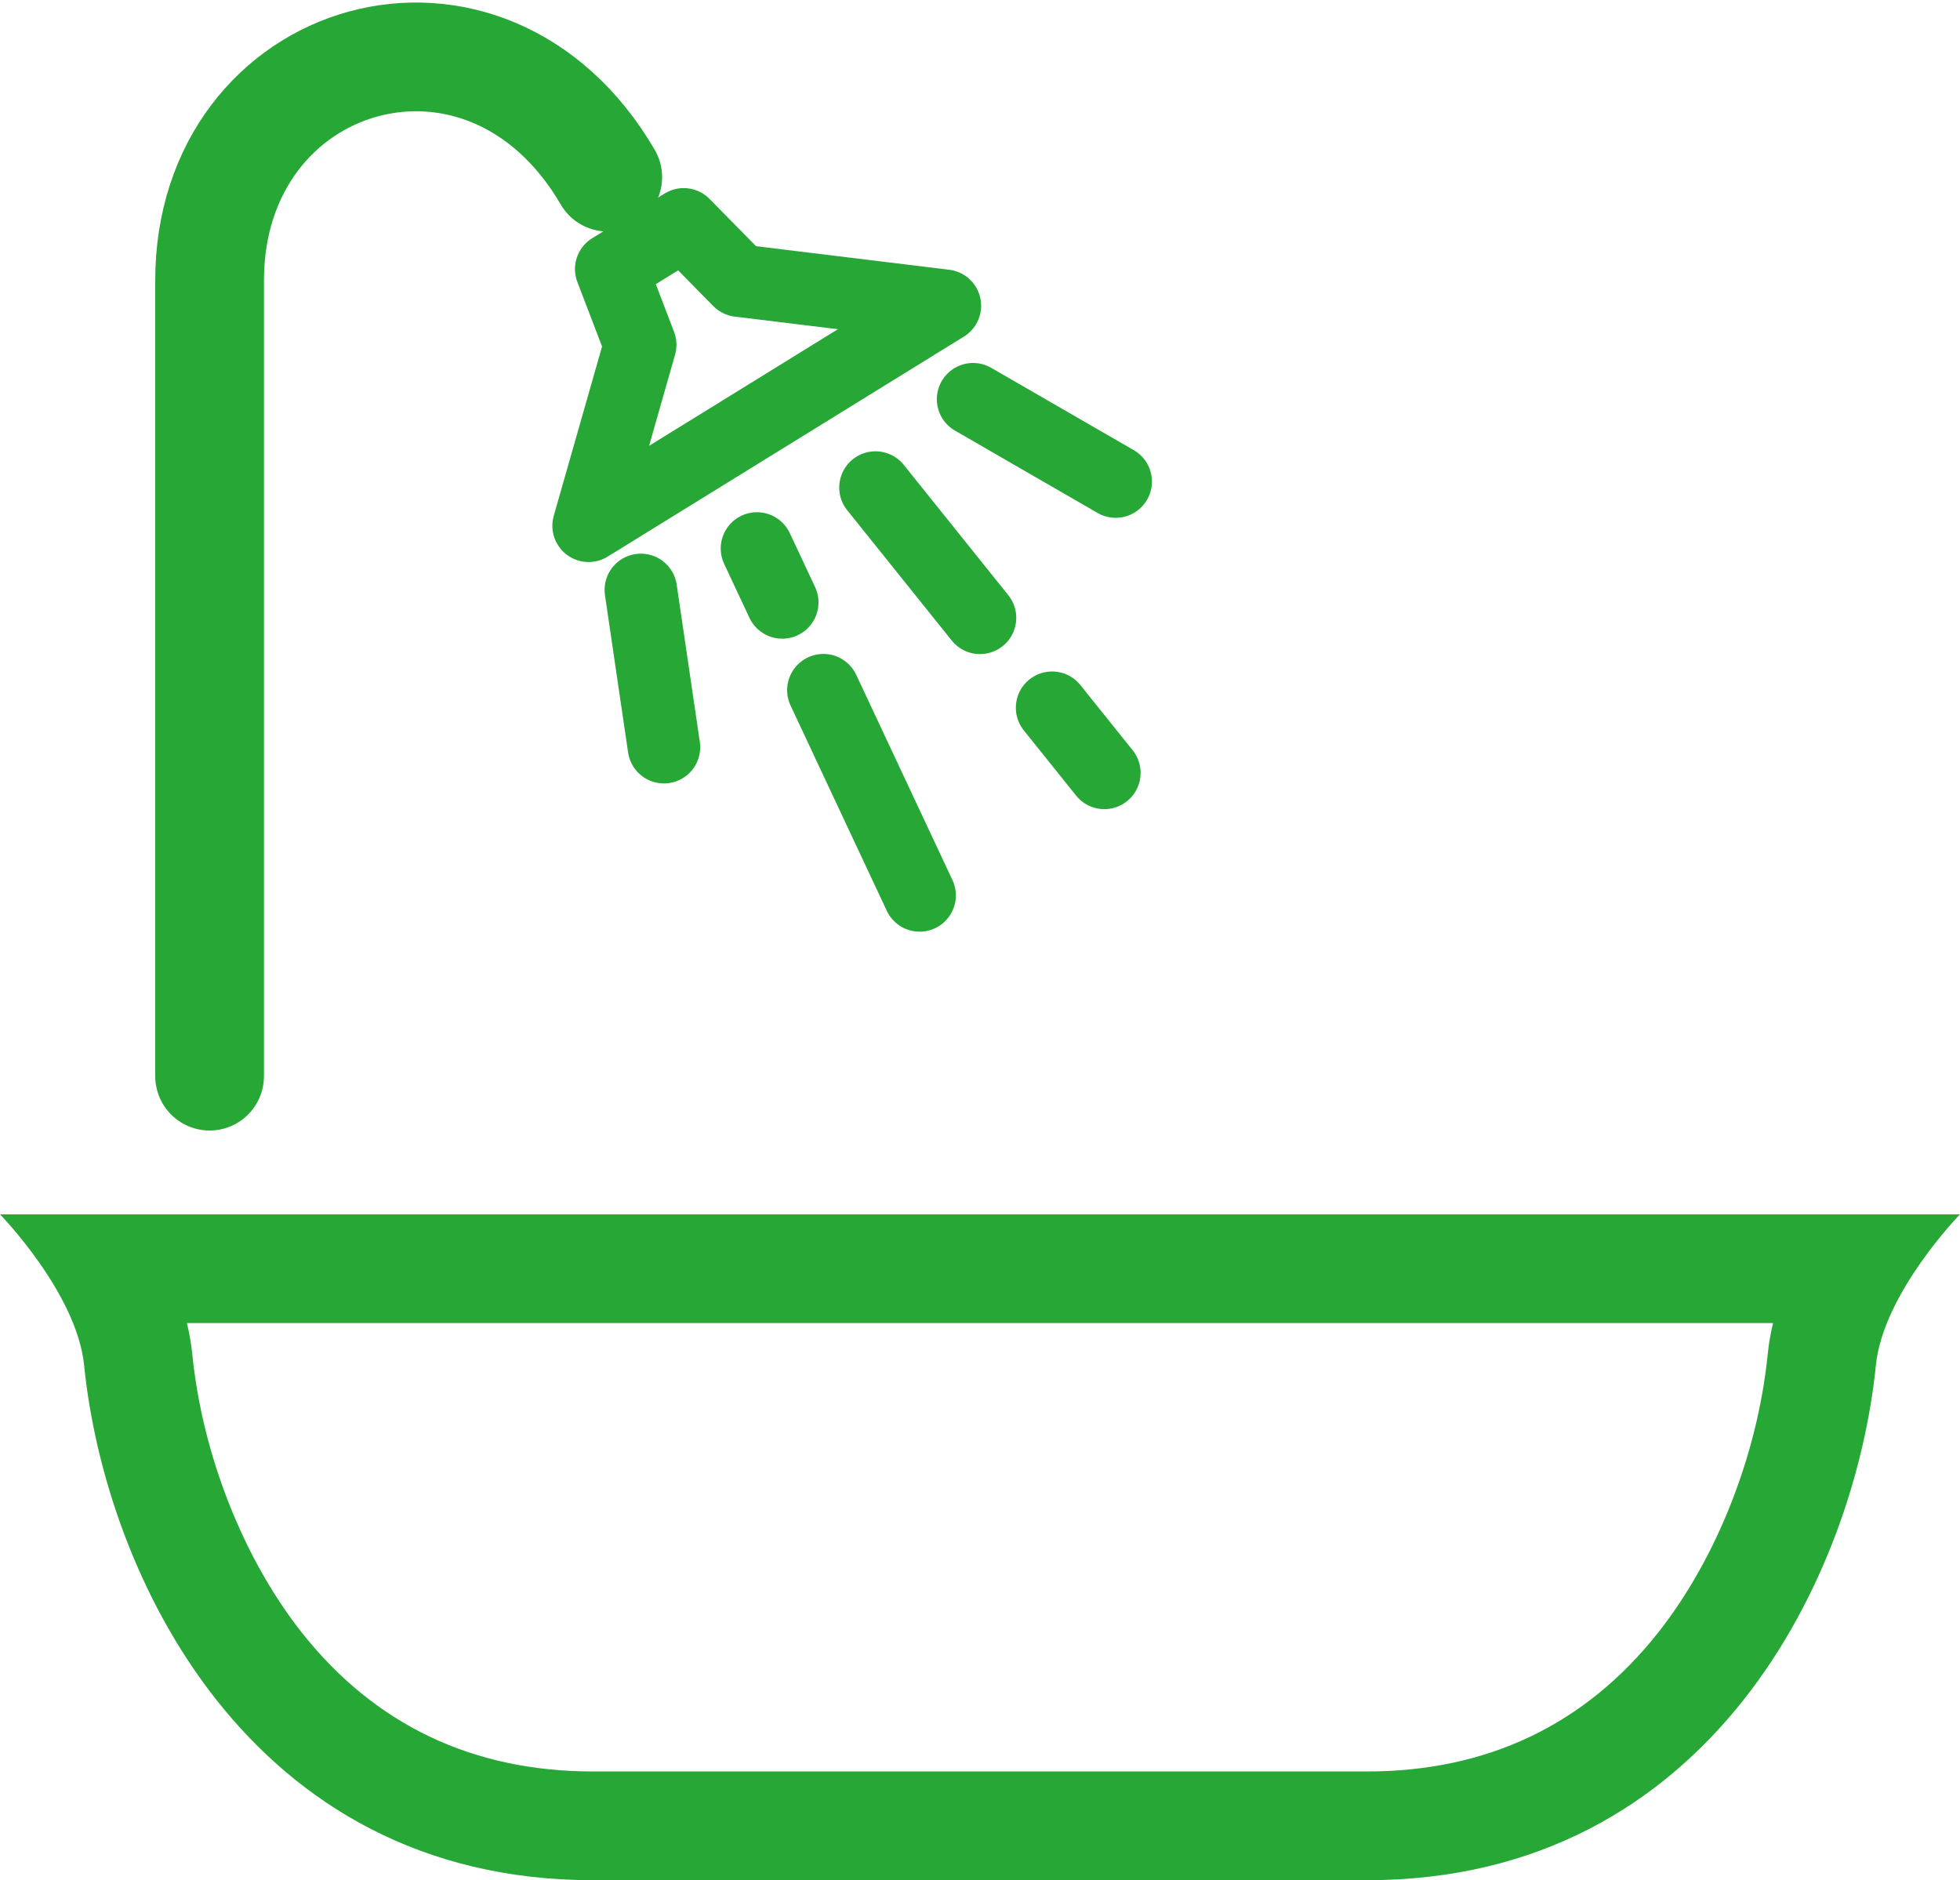
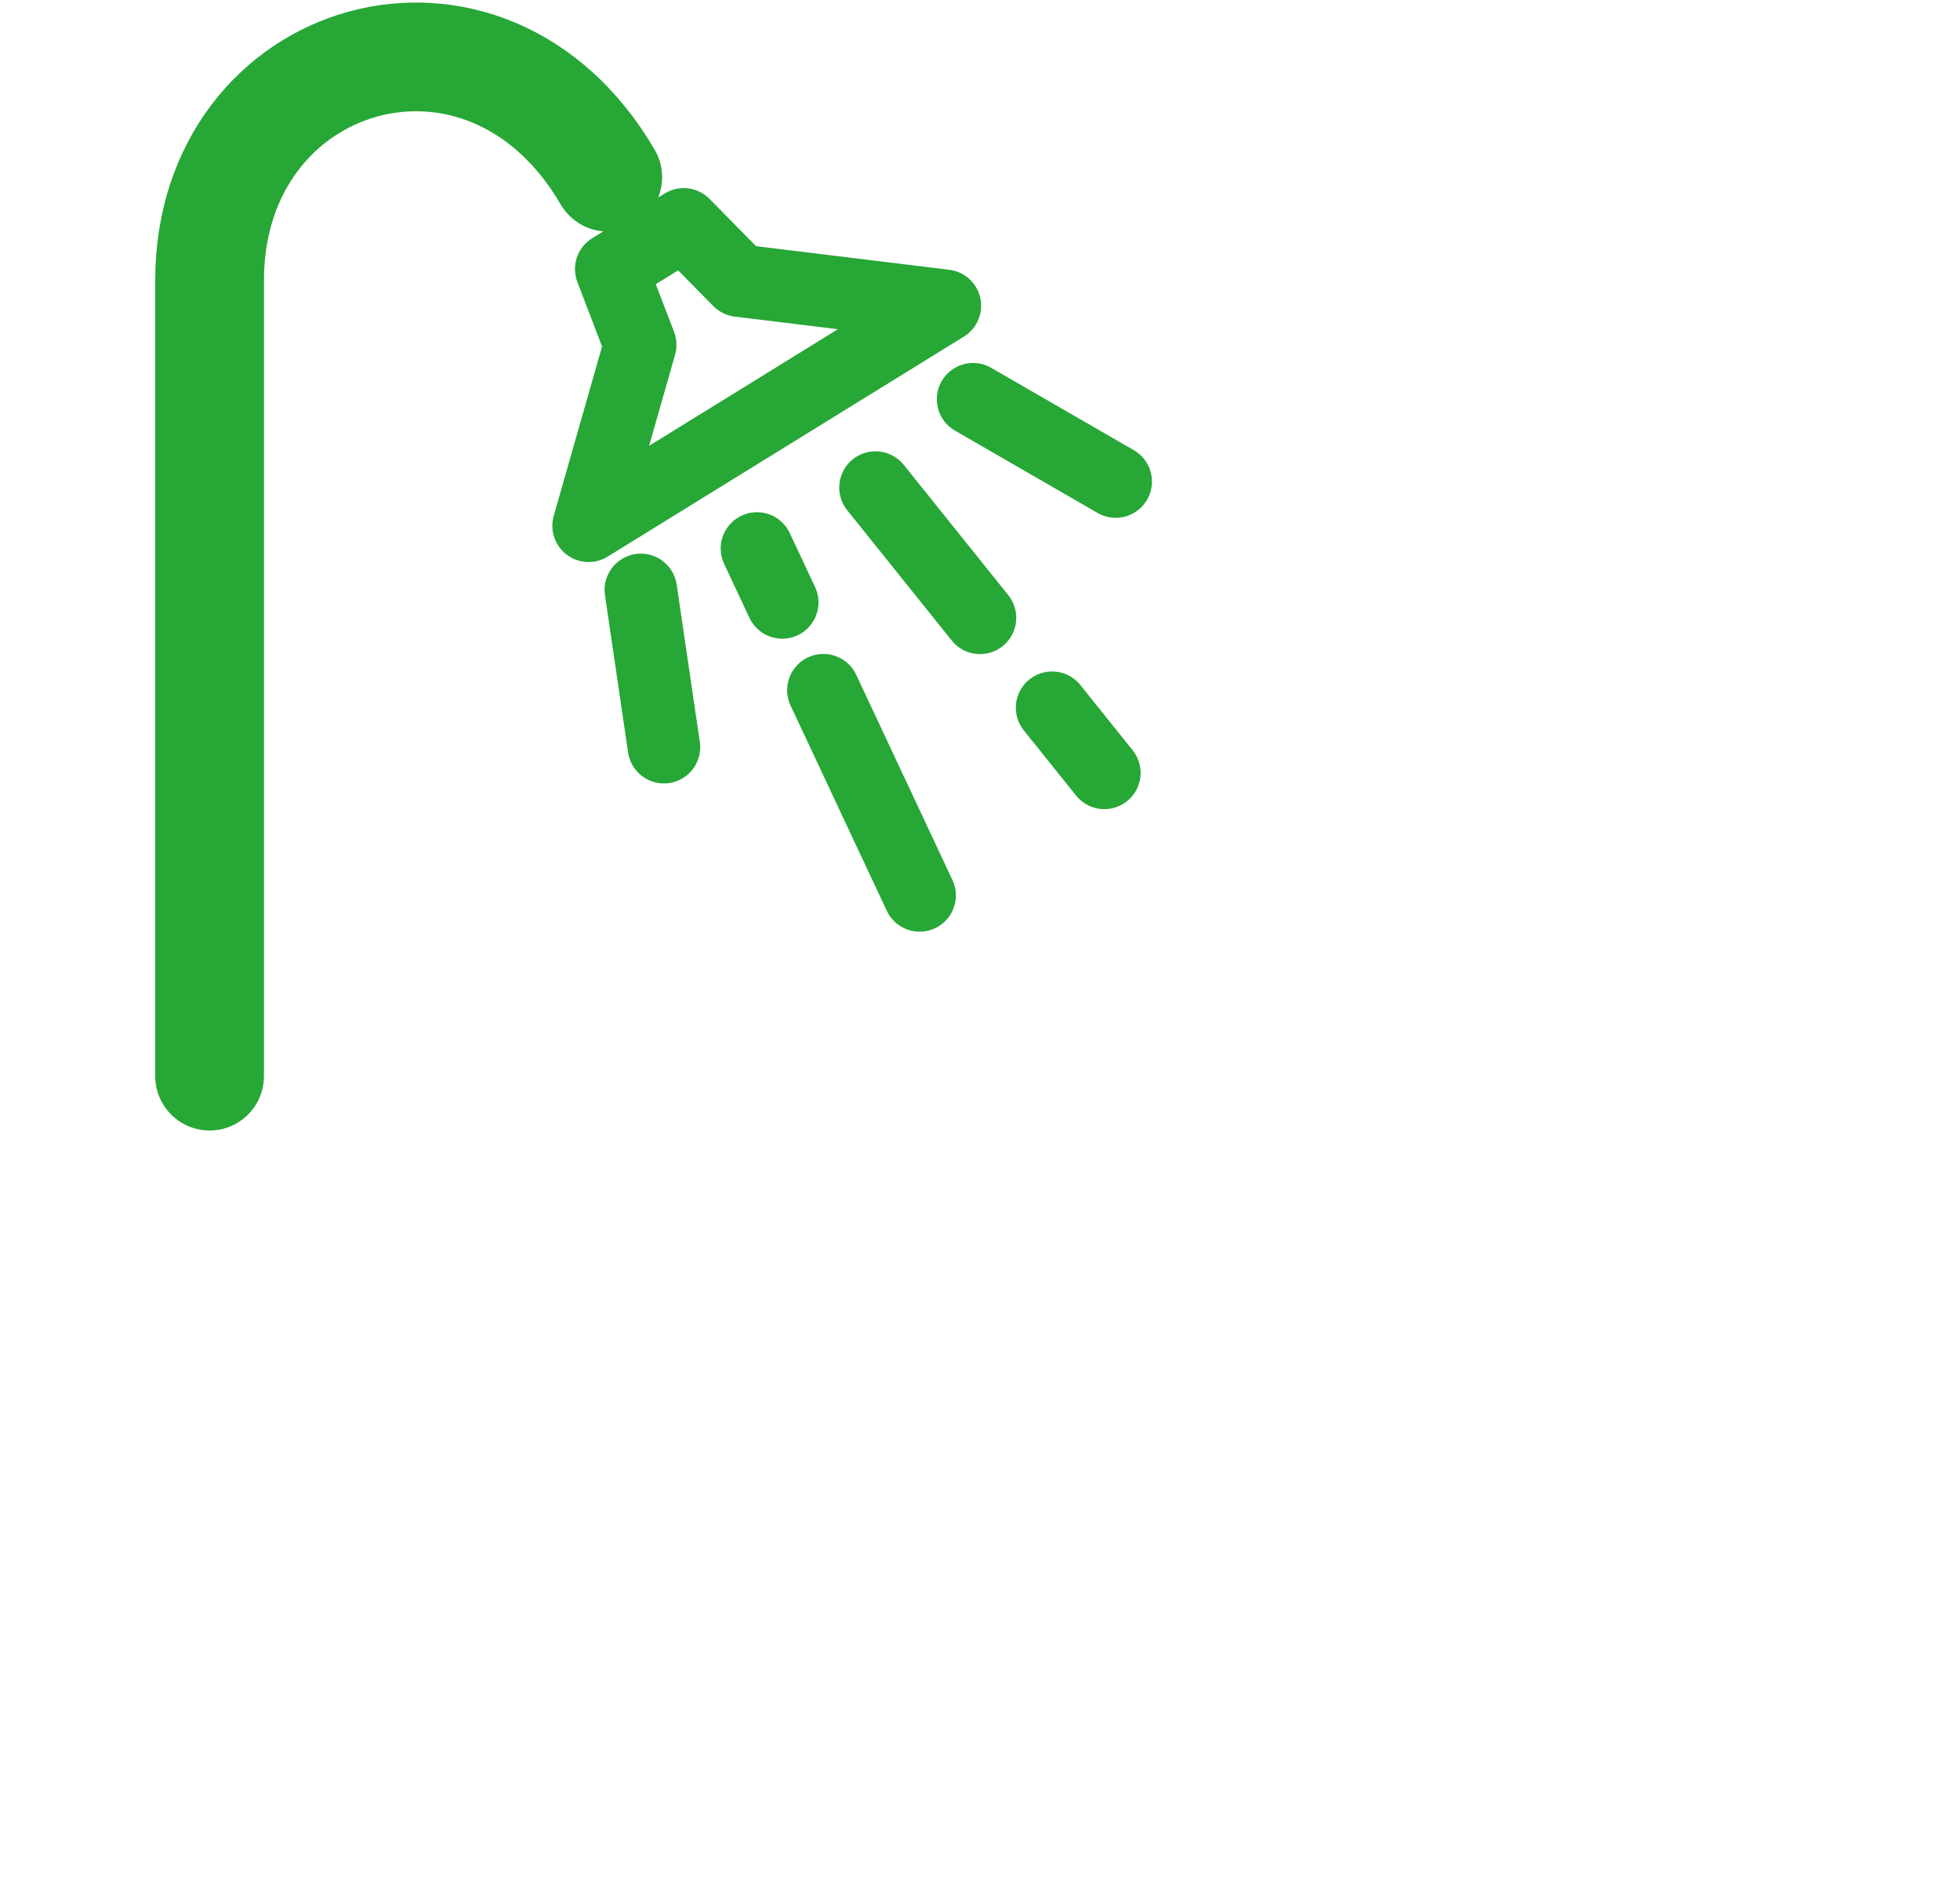
<svg xmlns="http://www.w3.org/2000/svg" width="54.078" height="51.877" viewBox="0 0 54.078 51.877">
  <g id="Group_343" data-name="Group 343" transform="translate(-260.602 -79.988)">
    <g id="Path_293" data-name="Path 293" transform="translate(0 -13.091)" fill="none" stroke-linecap="round" stroke-linejoin="round">
-       <path d="M260.6,126.584s2.121,2.173,2.321,4.165c.574,5.718,4.514,14.208,14.039,14.208h21.358c9.526,0,13.465-8.49,14.04-14.208.2-1.992,2.321-4.165,2.321-4.165Z" stroke="none" />
-       <path d="M 265.759 129.584 C 265.828 129.868 265.878 130.157 265.908 130.449 C 266.186 133.217 267.318 136.09 268.937 138.134 C 270.946 140.67 273.646 141.956 276.962 141.956 L 277.885 141.956 L 297.397 141.956 L 298.319 141.956 C 301.635 141.956 304.335 140.67 306.344 138.134 C 307.963 136.09 309.096 133.217 309.374 130.449 C 309.403 130.157 309.454 129.868 309.522 129.584 L 265.759 129.584 M 260.602 126.584 L 314.68 126.584 C 314.68 126.584 312.559 128.757 312.359 130.749 C 311.785 136.467 307.845 144.956 298.319 144.956 L 297.397 144.956 L 277.885 144.956 L 276.962 144.956 C 267.436 144.956 263.497 136.467 262.923 130.749 C 262.723 128.757 260.602 126.584 260.602 126.584 Z" stroke="none" fill="#26a736" />
-     </g>
+       </g>
    <path id="Path_294" data-name="Path 294" d="M268.755,109.68V87.726c0-6.352,7.62-8.618,10.985-2.85" transform="translate(-2.37)" fill="none" stroke="#26a736" stroke-linecap="round" stroke-linejoin="round" stroke-width="3" />
    <path id="Path_295" data-name="Path 295" d="M293.33,90.317,283.5,96.388l1.424-4.993-.8-2.09,2-1.234,1.529,1.553Z" transform="translate(-6.658 -1.893)" fill="none" stroke="#26a736" stroke-linecap="round" stroke-linejoin="round" stroke-width="2" />
    <line id="Line_1" data-name="Line 1" x2="0.638" y2="4.34" transform="translate(278.283 96.264)" fill="none" stroke="#26a736" stroke-linecap="round" stroke-linejoin="round" stroke-width="2" />
    <line id="Line_2" data-name="Line 2" x2="3.935" y2="2.272" transform="translate(287.45 91.003)" fill="none" stroke="#26a736" stroke-linecap="round" stroke-linejoin="round" stroke-width="2" />
    <line id="Line_3" data-name="Line 3" x2="2.884" y2="3.595" transform="translate(284.757 93.44)" fill="none" stroke="#26a736" stroke-linecap="round" stroke-linejoin="round" stroke-width="2" />
    <line id="Line_4" data-name="Line 4" x2="1.442" y2="1.798" transform="translate(289.63 99.515)" fill="none" stroke="#26a736" stroke-linecap="round" stroke-linejoin="round" stroke-width="2" />
    <line id="Line_5" data-name="Line 5" x2="2.655" y2="5.663" transform="translate(283.32 99.031)" fill="none" stroke="#26a736" stroke-linecap="round" stroke-linejoin="round" stroke-width="2" />
    <line id="Line_6" data-name="Line 6" x2="0.698" y2="1.489" transform="translate(281.487 95.121)" fill="none" stroke="#26a736" stroke-linecap="round" stroke-linejoin="round" stroke-width="2" />
  </g>
</svg>